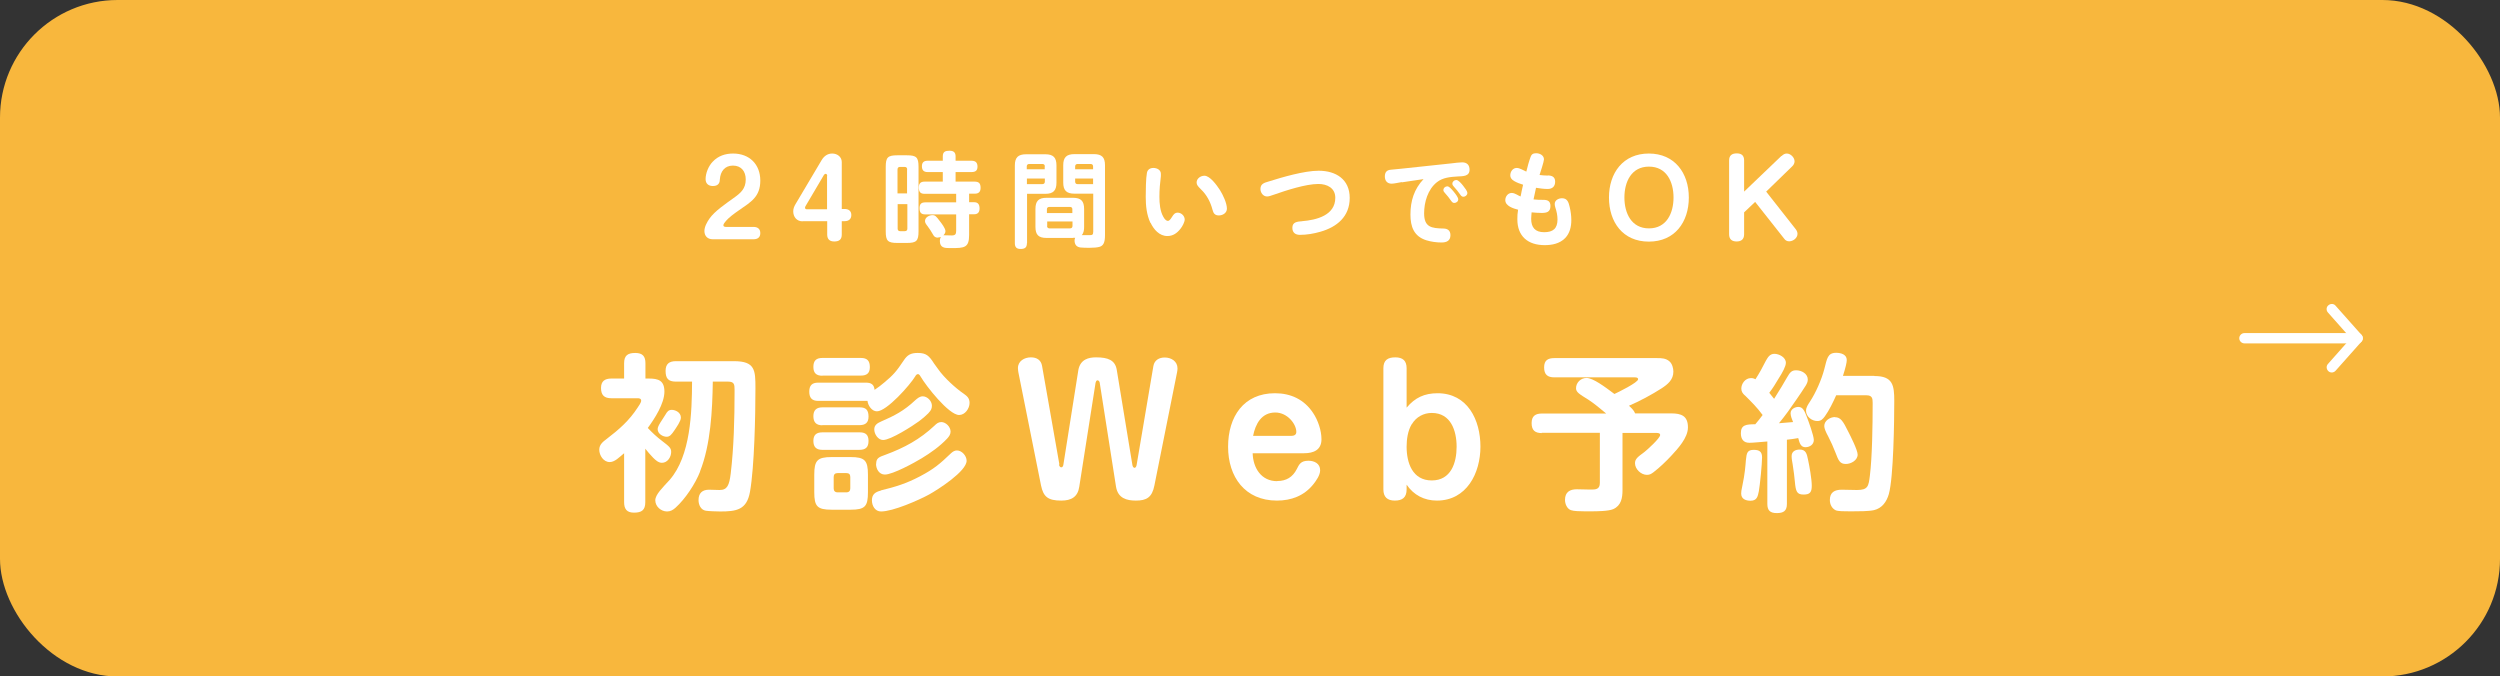
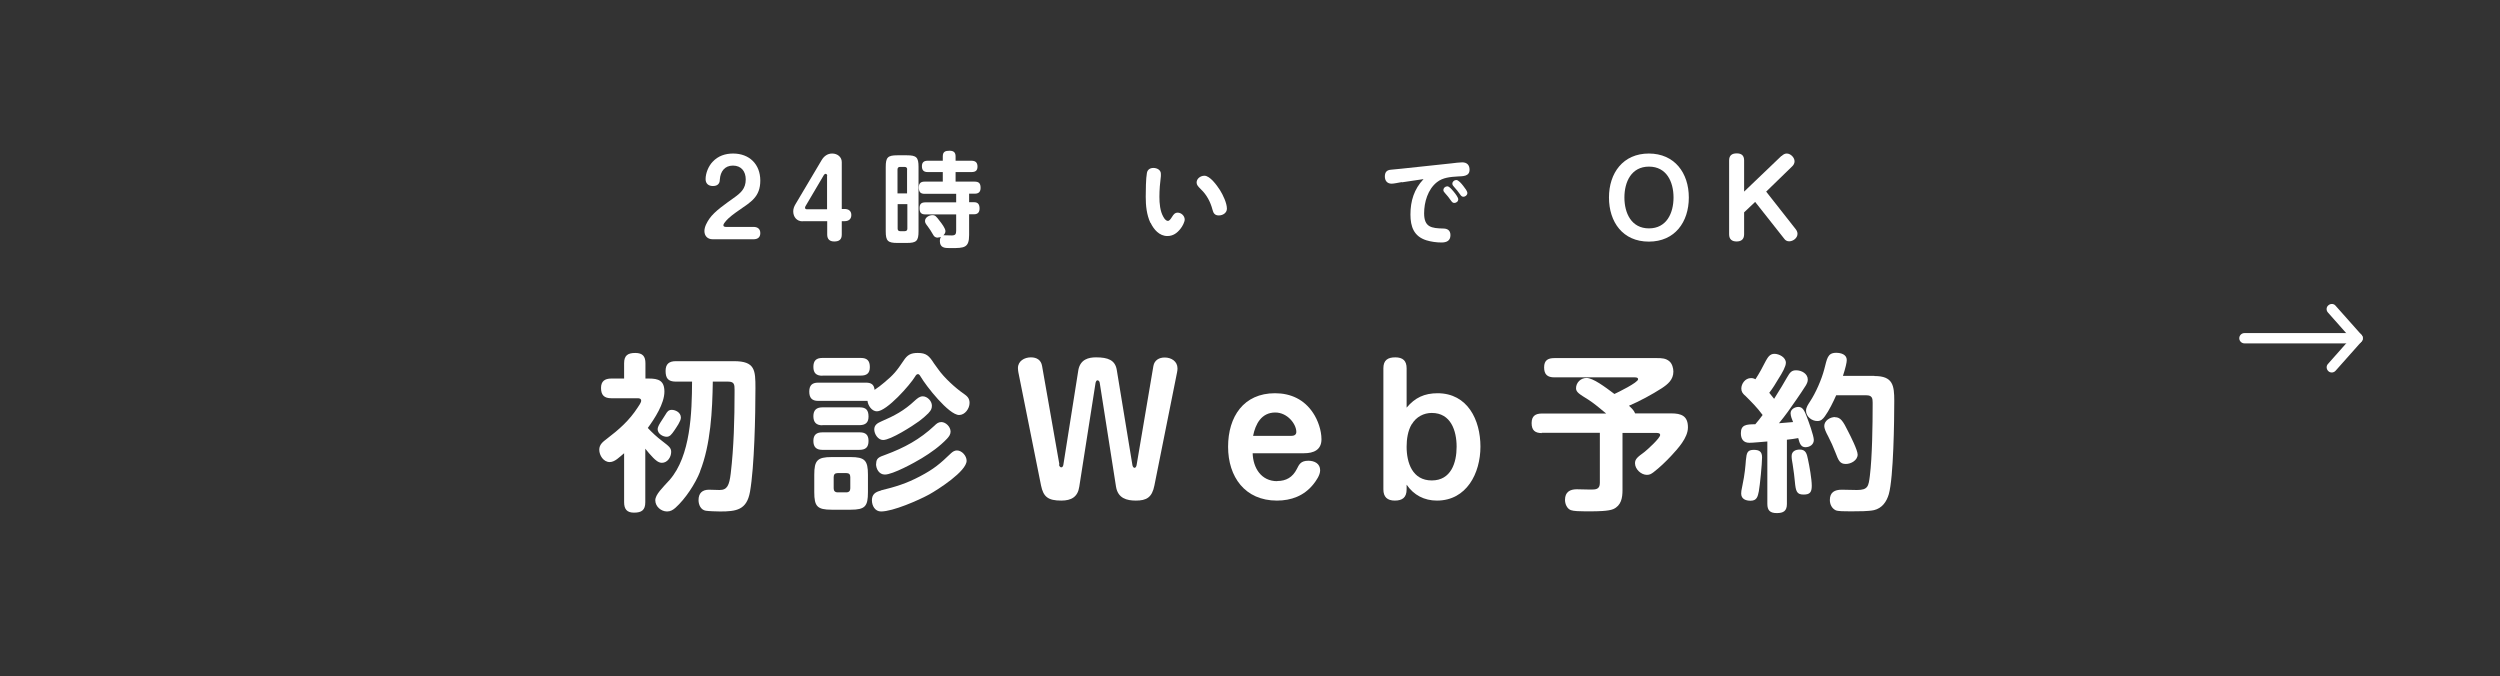
<svg xmlns="http://www.w3.org/2000/svg" id="_レイヤー_2" viewBox="0 0 170 46">
  <rect x="0" y="0" width="170" height="46" fill="#333333" stroke="none" />
  <g id="_メニュー">
-     <rect width="170" height="46" rx="8" ry="8" style="fill:#f8b73d;" />
    <path d="M48.46,16.27c-.34,0-.56-.22-.56-.56,0-.29.18-.61.34-.84.35-.51,1.13-1.03,1.64-1.4.48-.34.83-.63.83-1.27,0-.54-.3-.94-.87-.94s-.85.41-.89.93c0,.16-.04.46-.47.46-.3,0-.5-.16-.5-.47,0-.41.2-.89.48-1.18.37-.4.86-.56,1.39-.56,1.11,0,1.85.73,1.85,1.84s-.65,1.46-1.44,2.01c-.3.21-.72.5-.94.79-.11.13-.13.19-.13.25,0,.08.11.1.17.1h1.88c.27,0,.46.13.46.42s-.18.42-.46.42h-2.78Z" style="fill:#fff;" />
    <path d="M54.57,15.05c-.39,0-.63-.3-.63-.68,0-.17.06-.33.15-.48l1.78-3c.16-.27.4-.45.72-.45.35,0,.65.23.65.58v3.19h.19c.27,0,.46.13.46.41s-.18.42-.46.42h-.19v.91c0,.34-.18.47-.51.47-.31,0-.48-.15-.48-.47v-.91h-1.67ZM56.25,11.95c0-.06-.04-.13-.11-.13-.04,0-.08.04-.11.07l-1.25,2.12s-.04.07-.04.11c0,.07.05.11.12.11h1.38v-2.27Z" style="fill:#fff;" />
    <path d="M62.46,15.73c0,.65-.14.79-.79.79h-.65c-.65,0-.79-.14-.79-.79v-4.38c0-.65.14-.79.79-.79h.65c.65,0,.79.14.79.79v4.38ZM61.69,11.53c0-.12-.06-.18-.18-.18h-.31c-.11,0-.17.06-.17.18v1.62h.65v-1.62ZM61.04,13.88v1.67c0,.11.06.17.17.17h.31c.12,0,.18-.06.18-.17v-1.67h-.65ZM63.78,16.16c-.18,0-.26-.07-.34-.22-.1-.18-.23-.38-.35-.54-.14-.18-.19-.26-.19-.37,0-.26.3-.4.5-.4s.26.08.51.41c.12.15.38.49.38.68,0,.11-.06.2-.14.28.04,0,.08,0,.13,0,.06,0,.39.01.44.01.24,0,.3-.09.3-.32v-1.11h-2.09c-.31,0-.4-.14-.4-.43s.13-.39.4-.39h2.09v-.58h-2.15c-.3,0-.39-.15-.39-.44,0-.27.13-.39.39-.39h1.24v-.65h-1.03c-.27,0-.39-.13-.39-.4s.15-.37.39-.37h1.03v-.3c0-.32.18-.38.46-.38.26,0,.41.1.41.38v.3h1.08c.27,0,.41.12.41.4s-.15.37-.41.37h-1.08v.65h1.29c.31,0,.41.13.41.43,0,.26-.13.39-.39.39h-.39v.58h.34c.28,0,.37.17.37.43,0,.25-.12.39-.37.39h-.34v1.41c0,.87-.32.89-1.22.89h-.09c-.36,0-.68-.02-.68-.49,0-.1.02-.18.07-.27-.06.02-.12.04-.19.04Z" style="fill:#fff;" />
-     <path d="M69.83,16.54c0,.3-.15.39-.43.39s-.39-.13-.39-.39v-5.29c0-.54.22-.76.77-.76h1.3c.54,0,.76.22.76.76v1.17c0,.54-.22.76-.76.76h-1.24v3.36ZM71.05,11.32c0-.11-.06-.17-.17-.17h-.89c-.11,0-.17.06-.17.17v.19h1.22v-.19ZM69.83,12.52h1.05c.11,0,.17-.06.17-.17v-.21h-1.22v.38ZM72.96,16.18h-1.79c-.55,0-.76-.21-.76-.76v-1.2c0-.55.21-.77.76-.77h1.79c.55,0,.76.22.76.77v1.2c0,.2-.02.41-.16.57.17,0,.34,0,.51,0,.19,0,.27-.01.27-.23v-2.59h-1.27c-.55,0-.77-.22-.77-.76v-1.17c0-.54.22-.76.77-.76h1.31c.55,0,.76.22.76.76v4.76c0,.51-.12.72-.39.79-.15.04-.38.06-.64.06-.23,0-.46,0-.63-.02-.25-.03-.4-.17-.41-.46,0-.07.01-.13.04-.2-.05,0-.09,0-.14,0ZM72.92,14.49v-.26c0-.11-.06-.16-.17-.16h-1.39c-.11,0-.17.06-.17.16v.26h1.72ZM71.2,15.36c0,.11.06.17.17.17h1.39c.11,0,.17-.06.17-.17v-.3h-1.72v.3ZM74.33,11.51v-.19c0-.11-.06-.17-.17-.17h-.88c-.11,0-.17.06-.17.17v.19h1.22ZM73.11,12.14v.21c0,.11.06.17.16.17h1.06v-.38h-1.22Z" style="fill:#fff;" />
    <path d="M78.23,15.16c-.26-.56-.32-1.17-.32-1.78,0-.4.01-1.27.08-1.62.04-.23.22-.34.44-.34.24,0,.51.13.51.4,0,.05,0,.11,0,.15-.06.47-.1.94-.1,1.41,0,.44.04.97.27,1.37.06.11.17.27.31.27.1,0,.19-.13.29-.29.08-.13.18-.27.37-.27.25,0,.48.22.48.47,0,.16-.15.46-.29.63-.23.29-.5.49-.89.49-.54,0-.92-.44-1.14-.9ZM81.9,11.95c.38,0,.84.64,1.06.98.2.32.47.88.47,1.26,0,.29-.28.46-.55.46s-.37-.15-.43-.39c-.14-.53-.39-1.01-.79-1.39-.2-.2-.29-.3-.29-.46,0-.27.27-.46.53-.46Z" style="fill:#fff;" />
-     <path d="M88.55,15.04c.96-.08,2.25-.39,2.25-1.59,0-.67-.56-.94-1.15-.94-.86,0-2.2.44-3,.72-.26.09-.37.13-.49.13-.27,0-.45-.26-.45-.51,0-.34.25-.42.53-.5.96-.3,2.44-.74,3.43-.74,1.17,0,2.11.58,2.11,1.85s-.87,1.98-2,2.3c-.45.13-.92.21-1.39.21-.3,0-.51-.15-.51-.48,0-.4.33-.42.69-.45Z" style="fill:#fff;" />
    <path d="M95.33,12.38c-.23.04-.54.11-.7.11-.3,0-.46-.2-.46-.49s.13-.44.42-.46c.24-.02.48-.04.72-.07l3.38-.36c.25-.03.56-.07.74-.07.32,0,.5.18.5.5,0,.47-.47.44-.81.46-.49.03-1.01.07-1.41.39-.62.49-.87,1.36-.87,2.12,0,.95.51,1.01,1.3,1.03.29,0,.49.13.49.45,0,.39-.27.5-.61.5s-.7-.05-1.03-.15c-.85-.27-1.08-.93-1.08-1.75,0-.93.25-1.73.89-2.41l-1.48.22ZM98.41,12.67c.13,0,.26.15.43.35.16.19.32.42.32.53,0,.15-.13.25-.27.25-.1,0-.15-.06-.21-.14-.13-.19-.27-.37-.42-.53-.06-.06-.11-.13-.11-.2,0-.15.13-.26.27-.26ZM99.03,12.24c.14,0,.34.23.47.4s.28.35.28.49c0,.14-.14.25-.27.25-.11,0-.17-.08-.23-.17-.13-.18-.26-.35-.41-.51-.06-.06-.11-.13-.11-.21,0-.14.13-.25.27-.25Z" style="fill:#fff;" />
-     <path d="M105.24,11.93c.28,0,.51.09.51.42s-.19.5-.51.5c-.27,0-.53-.04-.79-.08-.06.27-.12.53-.17.79.23.03.45.03.67.03.3,0,.48.09.48.42,0,.41-.26.47-.6.47-.23,0-.46-.02-.68-.04-.01.15-.03.3-.03.44,0,.59.27.91.88.91s.91-.25.91-.87c0-.28-.06-.55-.15-.82-.02-.07-.04-.15-.04-.23,0-.26.27-.39.5-.39.37,0,.45.3.52.6.07.29.11.59.11.89,0,.44-.1.89-.42,1.22-.37.38-.9.48-1.39.48-1.13,0-1.86-.59-1.86-1.76,0-.22.01-.44.05-.65-.32-.08-.87-.25-.87-.65,0-.25.18-.49.44-.49.13,0,.23.06.34.11.08.05.17.09.26.13.05-.27.11-.53.17-.8-.21-.06-.42-.14-.61-.25-.15-.09-.26-.2-.26-.39,0-.25.17-.5.44-.5.2,0,.46.17.65.25.08-.33.17-.67.29-1,.06-.17.16-.25.38-.25.24,0,.53.14.53.42,0,.14-.24.87-.3,1.06.18.03.36.03.56.04Z" style="fill:#fff;" />
    <path d="M114.84,13.43c0,1.67-.95,3-2.72,3s-2.71-1.33-2.71-3,.96-2.99,2.71-2.99,2.72,1.32,2.72,2.99ZM110.46,13.43c0,1.06.47,2.1,1.67,2.1s1.67-1.04,1.67-2.1-.47-2.1-1.67-2.1-1.67,1.04-1.67,2.1Z" style="fill:#fff;" />
    <path d="M121.15,10.61c.1-.1.21-.17.35-.17.26,0,.53.27.53.53,0,.13-.07.26-.16.34l-1.77,1.72,2.02,2.57c.06.08.11.19.11.3,0,.29-.3.51-.57.51-.13,0-.25-.06-.32-.16l-1.99-2.52-.75.71v1.49c0,.34-.19.49-.51.49s-.51-.15-.51-.49v-5.02c0-.34.19-.48.52-.48s.5.15.5.48v2.12l2.54-2.43Z" style="fill:#fff;" />
    <path d="M43.88,34.15c0,.54-.25.71-.77.71-.48,0-.67-.24-.67-.71v-3.33c-.33.27-.63.6-.98.6-.42,0-.71-.45-.71-.84,0-.35.25-.54.5-.73.84-.64,1.54-1.25,2.12-2.15.07-.1.23-.33.23-.45,0-.15-.13-.17-.24-.17h-1.79c-.48,0-.7-.21-.7-.7,0-.46.26-.64.7-.64h.87v-1.04c0-.53.25-.7.76-.7s.69.24.69.7v1.04h.23c.66,0,1.06.14,1.06.89,0,.81-.66,1.83-1.13,2.47.3.32.61.61.98.89.48.37.61.47.61.74,0,.35-.25.74-.63.74-.24,0-.44-.19-.6-.35-.18-.19-.38-.41-.53-.61v3.63ZM47.61,32.06c-.33.84-1.01,1.87-1.68,2.47-.17.15-.34.25-.57.25-.4,0-.8-.33-.8-.76,0-.39.49-.85.97-1.38,1.44-1.64,1.52-4.61,1.53-6.69h-1.1c-.53,0-.7-.23-.7-.73,0-.47.24-.66.7-.66h3.95c1.44,0,1.46.61,1.46,1.84,0,1.82-.07,5.33-.37,7.04-.22,1.24-.93,1.34-2.03,1.34-.21,0-.8-.02-.97-.05-.34-.05-.5-.4-.5-.72,0-.47.25-.71.71-.71.24,0,.48.02.72.02.52,0,.66-.31.76-1.13.21-1.77.26-3.73.26-5.52v-.17c0-.35-.02-.55-.44-.55h-1.04c-.03,1.95-.14,4.27-.87,6.11ZM45.87,29.25c-.21.31-.33.45-.54.45-.24,0-.61-.19-.61-.52,0-.24.34-.66.54-1,.1-.17.19-.31.42-.31s.62.16.62.53c0,.24-.3.65-.43.85Z" style="fill:#fff;" />
    <path d="M60.12,26.02c.65-.54.85-.79,1.32-1.49.26-.4.49-.53.97-.53.57,0,.77.19,1.1.71.08.11.18.25.29.4.4.57,1.16,1.27,1.73,1.66.24.17.4.31.4.63,0,.38-.31.82-.71.82-.7,0-2.25-1.98-2.61-2.6-.08-.14-.13-.18-.19-.18-.09,0-.15.09-.19.16-.34.57-1.93,2.37-2.6,2.37-.35,0-.61-.4-.64-.71h-3.36c-.42,0-.6-.21-.6-.63s.19-.61.6-.61h3.26c.35,0,.55.13.58.49.22-.14.47-.34.66-.5ZM55.92,25.55c-.41,0-.61-.18-.61-.6s.19-.61.61-.61h2.62c.42,0,.61.19.61.62s-.22.58-.61.58h-2.62ZM55.92,28.92c-.42,0-.61-.21-.61-.62s.21-.6.61-.6h2.55c.42,0,.59.19.59.63,0,.41-.21.57-.59.58h-2.55ZM55.92,30.59c-.41,0-.61-.19-.61-.61s.22-.58.61-.58h2.55c.39,0,.59.17.59.58,0,.45-.21.61-.63.61h-2.52ZM59.02,33.47c0,.96-.19,1.19-1.18,1.19h-1.29c-.98,0-1.18-.23-1.18-1.19v-1.19c0-.97.21-1.2,1.19-1.2h1.27c.98,0,1.19.23,1.19,1.2v1.19ZM56.96,32.17c-.18,0-.27.09-.27.27v.77c0,.17.09.27.27.27h.59c.18,0,.27-.1.27-.27v-.77c0-.19-.09-.27-.27-.27h-.59ZM59.89,33.35c1.02-.25,1.74-.47,2.67-.96.95-.5,1.36-.85,2.12-1.58.11-.1.24-.18.39-.18.34,0,.66.37.66.7,0,.72-1.95,1.96-2.54,2.29-.73.4-2.47,1.16-3.28,1.16-.41,0-.62-.39-.62-.76,0-.41.24-.57.61-.66ZM63.15,28.08c-.21.21-.42.39-.65.56-.45.33-1.93,1.28-2.45,1.28-.34,0-.6-.4-.6-.72,0-.3.22-.43.47-.54.89-.38,1.57-.74,2.29-1.42.19-.17.34-.29.54-.29.3,0,.62.31.62.64,0,.21-.08.34-.22.48ZM59.58,31.54c0-.39.19-.46.64-.62,1.27-.47,2.33-1.04,3.33-1.98.13-.13.26-.24.46-.24.3,0,.63.32.63.65,0,.19-.11.34-.24.48-.49.52-1.11.96-1.72,1.33-.49.3-1.97,1.11-2.51,1.11-.39,0-.6-.38-.6-.73Z" style="fill:#fff;" />
    <path d="M72.01,31.59c.01.07.06.19.16.19.09,0,.13-.11.14-.18l1.02-6.45c.14-.72.7-.85,1.2-.85.82,0,1.3.19,1.41.85l1.06,6.45c.01.08.05.21.15.21.09,0,.13-.13.14-.19l1.14-6.73c.07-.4.39-.58.77-.58.45,0,.87.26.87.74,0,.1-.01.16-.03.27l-1.54,7.69c-.16.82-.54,1.03-1.26,1.03-.63,0-1.22-.16-1.35-.94l-1.11-7.08c-.01-.07-.07-.16-.15-.16s-.11.1-.13.16l-1.11,7.08c-.1.69-.54.94-1.22.94-.9,0-1.22-.25-1.38-1.03l-1.54-7.69c-.01-.06-.03-.19-.03-.29,0-.48.44-.73.88-.73.4,0,.69.18.76.58l1.18,6.71Z" style="fill:#fff;" />
    <path d="M86.85,32.71c.61,0,1.05-.26,1.33-.81.16-.32.27-.57.79-.57.41,0,.8.19.8.65,0,.33-.27.71-.47.96-.63.78-1.5,1.1-2.47,1.1-2.17,0-3.32-1.61-3.32-3.66s1.06-3.64,3.19-3.64c1.08,0,1.99.43,2.59,1.34.33.49.57,1.19.57,1.79,0,.73-.54.95-1.18.95h-3.5c.03,1,.58,1.9,1.67,1.9ZM87.8,29.64c.18,0,.35-.06.35-.27,0-.53-.6-1.32-1.43-1.32-.94,0-1.35.78-1.51,1.59h2.59Z" style="fill:#fff;" />
    <path d="M97.75,26.74c2.05,0,2.92,1.82,2.92,3.63s-.94,3.67-2.96,3.67c-.86,0-1.57-.37-2.06-1.08v.32c0,.55-.29.76-.8.76s-.78-.24-.78-.76v-8.24c0-.55.3-.74.81-.74s.77.23.77.74v2.68c.57-.68,1.21-.98,2.11-.98ZM96,28.84c-.27.45-.35,1.03-.35,1.54,0,1.1.4,2.29,1.71,2.29s1.69-1.2,1.69-2.29-.39-2.3-1.69-2.3c-.55,0-1.06.27-1.35.76Z" style="fill:#fff;" />
    <path d="M104.85,29.45c-.47,0-.7-.19-.7-.68s.27-.65.7-.65h4.37c-.34-.29-.85-.71-1.21-.94-.61-.38-.84-.51-.84-.78,0-.38.32-.7.71-.7.45,0,1.26.61,1.9,1.09.24-.11,1.61-.78,1.61-1,0-.13-.16-.13-.24-.13h-5.45c-.47,0-.7-.19-.7-.68s.27-.63.7-.63h6.98c.31,0,.6.01.84.22.19.16.27.47.27.7,0,.55-.38.86-.79,1.13-.65.42-1.52.89-2.23,1.19.17.16.33.3.42.52h2.45c.69,0,1.14.17,1.14.95,0,.72-.69,1.45-1.16,1.96-.37.39-.75.76-1.18,1.09-.15.11-.25.18-.45.18-.4,0-.81-.39-.81-.79,0-.3.19-.43.66-.78.19-.15,1.05-.93,1.05-1.14,0-.13-.15-.14-.24-.14h-2.32v3.89c0,.53-.09,1.05-.63,1.29-.32.14-1.08.15-1.54.15h-.39c-.32,0-.76-.01-.95-.08-.27-.1-.4-.43-.4-.7,0-.53.33-.72.8-.72.31,0,.62.02.93.02.34,0,.64,0,.64-.45v-3.41h-3.96Z" style="fill:#fff;" />
    <path d="M118.65,26.89c-.15-.14-.24-.26-.24-.47,0-.31.25-.71.66-.71.11,0,.19.02.3.08.26-.4.49-.82.71-1.26.14-.24.27-.47.58-.47s.78.23.78.61c0,.24-.24.68-.5,1.08-.18.31-.41.68-.63.96.11.14.22.27.33.41.43-.69.69-1.11.87-1.44.22-.4.35-.5.63-.5.37,0,.79.23.79.63,0,.16-.07.29-.14.41-.15.25-.45.68-.62.93-.38.56-.77,1.11-1.2,1.63.32-.02.64-.05.96-.08-.07-.16-.17-.42-.17-.6,0-.27.29-.43.53-.43.31,0,.42.29.56.64.13.33.49,1.32.49,1.61,0,.32-.29.49-.57.49s-.39-.21-.49-.62c-.25.05-.5.08-.77.11v4.37c0,.48-.24.62-.69.62s-.64-.18-.64-.62v-4.25c-.3.02-.96.09-1.22.09-.41,0-.58-.26-.58-.65,0-.57.35-.61.98-.61.18-.21.34-.41.5-.63-.39-.53-.76-.89-1.21-1.34ZM119.82,31.11c0,.42-.14,1.87-.22,2.3-.07.35-.13.64-.56.64-.32,0-.64-.11-.64-.49,0-.11.01-.21.08-.53.17-.79.21-1.35.24-1.74.05-.5.1-.7.54-.7.38,0,.56.13.56.51ZM122.94,31.23c.1.45.26,1.35.26,1.8s-.13.6-.56.6c-.46,0-.53-.22-.59-.88-.03-.31-.07-.69-.15-1.18-.03-.17-.07-.37-.07-.55,0-.33.26-.45.56-.45.42,0,.48.32.55.66ZM127.47,25.57c1.25,0,1.34.64,1.34,1.69,0,1.35-.05,5.2-.37,6.34-.15.52-.46.96-1.01,1.09-.37.08-1.05.08-1.45.08h-.22c-.31,0-.78,0-.93-.07-.27-.13-.4-.41-.4-.7,0-.53.33-.7.81-.7.34,0,.69.02,1.03.02.76,0,.79-.26.88-.96.16-1.29.19-3.48.19-4.82v-.17c0-.27-.03-.49-.42-.49h-2.06c-.19.43-.49,1.05-.77,1.43-.14.19-.26.32-.51.32-.38,0-.77-.3-.77-.7,0-.23.14-.42.26-.61.4-.6.8-1.52.98-2.21.19-.71.21-1.12.81-1.12.32,0,.72.11.72.49,0,.17-.08.52-.26,1.08h2.13ZM124.78,28.37c.38,0,.55.27.9.98.16.31.64,1.26.64,1.56,0,.39-.45.64-.8.64-.41,0-.5-.23-.71-.78-.14-.37-.31-.74-.49-1.09-.17-.31-.27-.55-.27-.71,0-.37.4-.61.73-.61Z" style="fill:#fff;" />
    <path d="M160.32,23.35h-7.7c-.19,0-.35-.16-.35-.35s.16-.35.35-.35h7.7c.19,0,.35.16.35.35s-.16.35-.35.35Z" style="fill:#fff;" />
    <path d="M158.56,25.33c-.08,0-.17-.03-.23-.09-.14-.13-.16-.35-.03-.49l1.55-1.75-1.55-1.75c-.13-.14-.12-.37.03-.49.15-.13.37-.12.49.03l1.76,1.98c.12.13.12.33,0,.46l-1.76,1.98c-.07.08-.17.12-.26.12Z" style="fill:#fff;" />
  </g>
</svg>